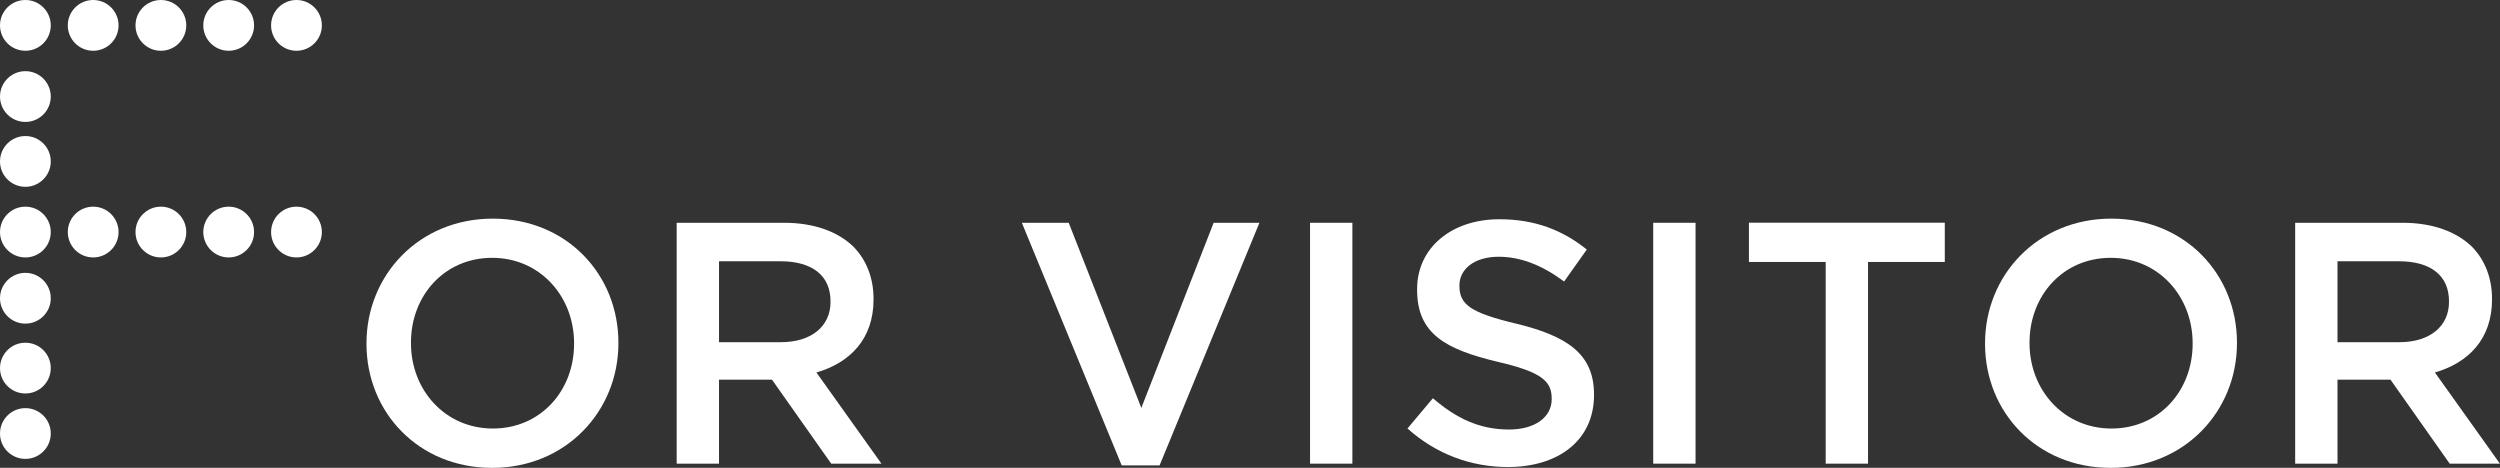
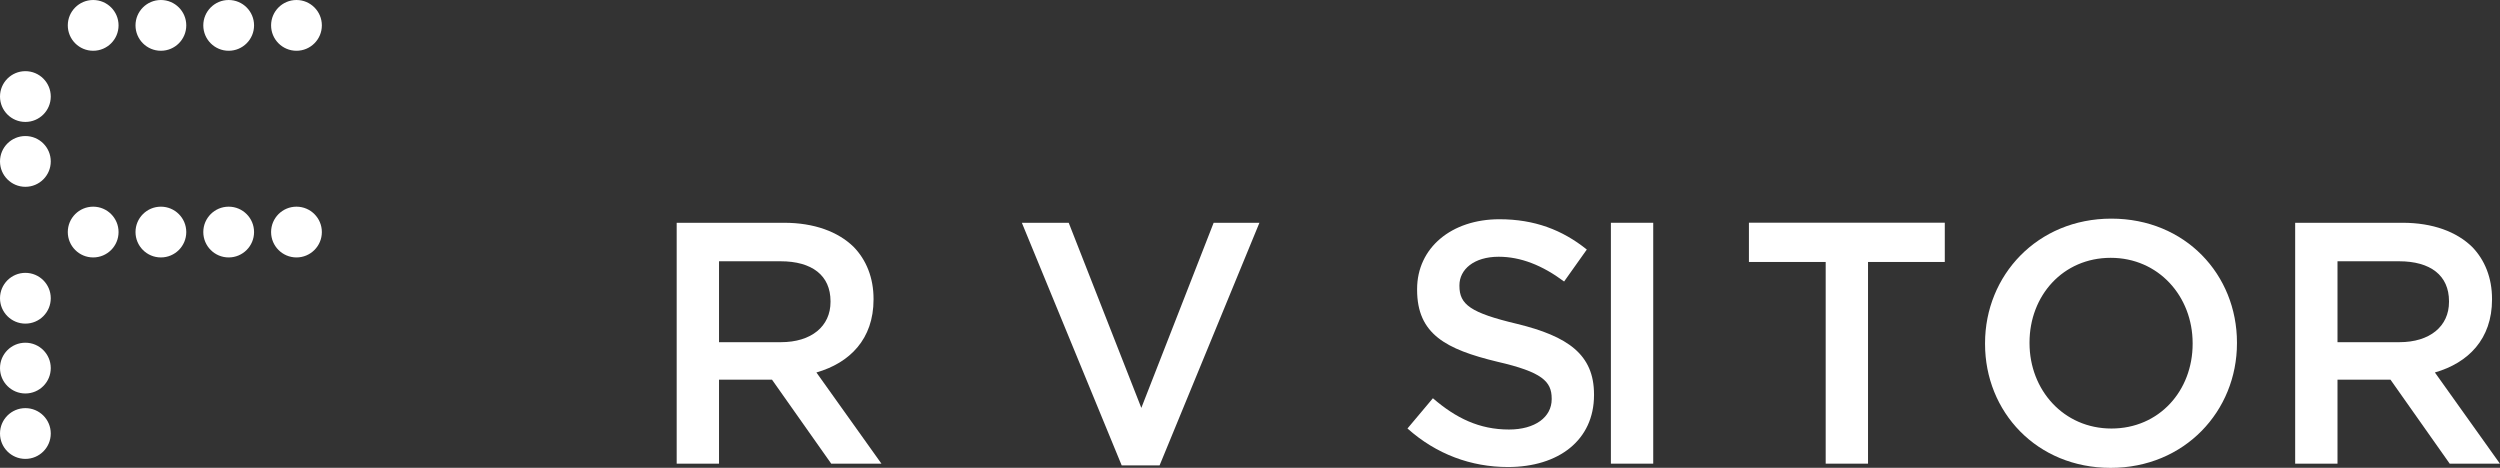
<svg xmlns="http://www.w3.org/2000/svg" id="_レイヤー_2" data-name="レイヤー 2" viewBox="0 0 326 61">
  <rect x="0" y="0" width="326" height="61" fill="#333333" stroke="none" />
  <defs>
    <style>
      .cls-1 {
        fill: #fff;
      }
    </style>
  </defs>
  <g id="_フォントイキ" data-name="フォントイキ">
    <g>
      <g>
-         <path class="cls-1" d="M47.79,44.84v-.09c0-8.84,6.82-16.24,16.47-16.24s16.38,7.31,16.38,16.16v.09c0,8.84-6.82,16.25-16.47,16.25s-16.38-7.31-16.38-16.16ZM74.86,44.84v-.09c0-6.1-4.44-11.13-10.68-11.13s-10.59,4.94-10.59,11.04v.09c0,6.1,4.44,11.13,10.68,11.13s10.59-4.94,10.59-11.04Z" />
        <path class="cls-1" d="M88.24,29.05h14c3.95,0,7.05,1.17,9.07,3.14,1.66,1.7,2.6,4.04,2.6,6.78v.09c0,5.16-3.1,8.26-7.45,9.51l8.48,11.89h-6.55l-7.72-10.95h-6.91v10.95h-5.52v-31.41ZM101.84,44.62c3.95,0,6.46-2.06,6.46-5.25v-.09c0-3.37-2.42-5.21-6.51-5.21h-8.03v10.55h8.08Z" />
        <path class="cls-1" d="M133.26,29.05h6.1l9.47,24.14,9.43-24.14h5.97l-13.02,31.64h-4.94l-13.02-31.64Z" />
-         <path class="cls-1" d="M170.83,29.05h5.52v31.41h-5.52v-31.41Z" />
        <path class="cls-1" d="M183.53,55.88l3.32-3.95c3.01,2.6,6.06,4.08,9.92,4.08,3.41,0,5.57-1.62,5.57-3.95v-.09c0-2.24-1.26-3.46-7.09-4.8-6.69-1.62-10.46-3.59-10.46-9.38v-.09c0-5.39,4.49-9.11,10.73-9.11,4.58,0,8.21,1.39,11.4,3.95l-2.96,4.17c-2.83-2.11-5.66-3.23-8.53-3.23-3.23,0-5.12,1.66-5.12,3.72v.09c0,2.42,1.44,3.5,7.5,4.94,6.64,1.62,10.05,3.99,10.05,9.2v.09c0,5.88-4.62,9.38-11.22,9.38-4.8,0-9.34-1.66-13.11-5.03Z" />
-         <path class="cls-1" d="M215.58,29.05h5.52v31.41h-5.52v-31.41Z" />
+         <path class="cls-1" d="M215.58,29.05v31.41h-5.52v-31.41Z" />
        <path class="cls-1" d="M238.07,34.16h-10.01v-5.12h25.54v5.12h-10.01v26.3h-5.52v-26.3Z" />
        <path class="cls-1" d="M258.85,44.84v-.09c0-8.84,6.82-16.24,16.47-16.24s16.38,7.31,16.38,16.16v.09c0,8.84-6.82,16.25-16.47,16.25s-16.38-7.31-16.38-16.16ZM285.92,44.84v-.09c0-6.1-4.44-11.13-10.68-11.13s-10.59,4.94-10.59,11.04v.09c0,6.1,4.44,11.13,10.68,11.13s10.59-4.94,10.59-11.04Z" />
        <path class="cls-1" d="M299.29,29.05h14c3.95,0,7.05,1.17,9.07,3.14,1.66,1.7,2.6,4.04,2.6,6.78v.09c0,5.16-3.1,8.26-7.45,9.51l8.48,11.89h-6.55l-7.72-10.95h-6.91v10.95h-5.52v-31.41ZM312.89,44.62c3.95,0,6.46-2.06,6.46-5.25v-.09c0-3.37-2.42-5.21-6.51-5.21h-8.03v10.55h8.08Z" />
      </g>
      <g>
        <circle class="cls-1" cx="3.31" cy="56.53" r="3.31" />
        <circle class="cls-1" cx="3.31" cy="48" r="3.31" />
        <circle class="cls-1" cx="3.31" cy="38.89" r="3.31" />
-         <circle class="cls-1" cx="3.31" cy="30.26" r="3.31" />
        <circle class="cls-1" cx="3.31" cy="21.05" r="3.31" />
        <circle class="cls-1" cx="3.31" cy="12.59" r="3.31" />
-         <circle class="cls-1" cx="3.31" cy="3.31" r="3.31" />
        <circle class="cls-1" cx="12.15" cy="30.26" r="3.31" />
        <circle class="cls-1" cx="12.15" cy="3.31" r="3.31" />
        <circle class="cls-1" cx="20.98" cy="30.26" r="3.31" />
        <circle class="cls-1" cx="20.98" cy="3.31" r="3.31" />
        <circle class="cls-1" cx="29.82" cy="30.26" r="3.31" />
        <circle class="cls-1" cx="29.82" cy="3.31" r="3.31" />
        <circle class="cls-1" cx="38.66" cy="30.26" r="3.31" />
        <circle class="cls-1" cx="38.66" cy="3.31" r="3.31" />
      </g>
    </g>
  </g>
</svg>